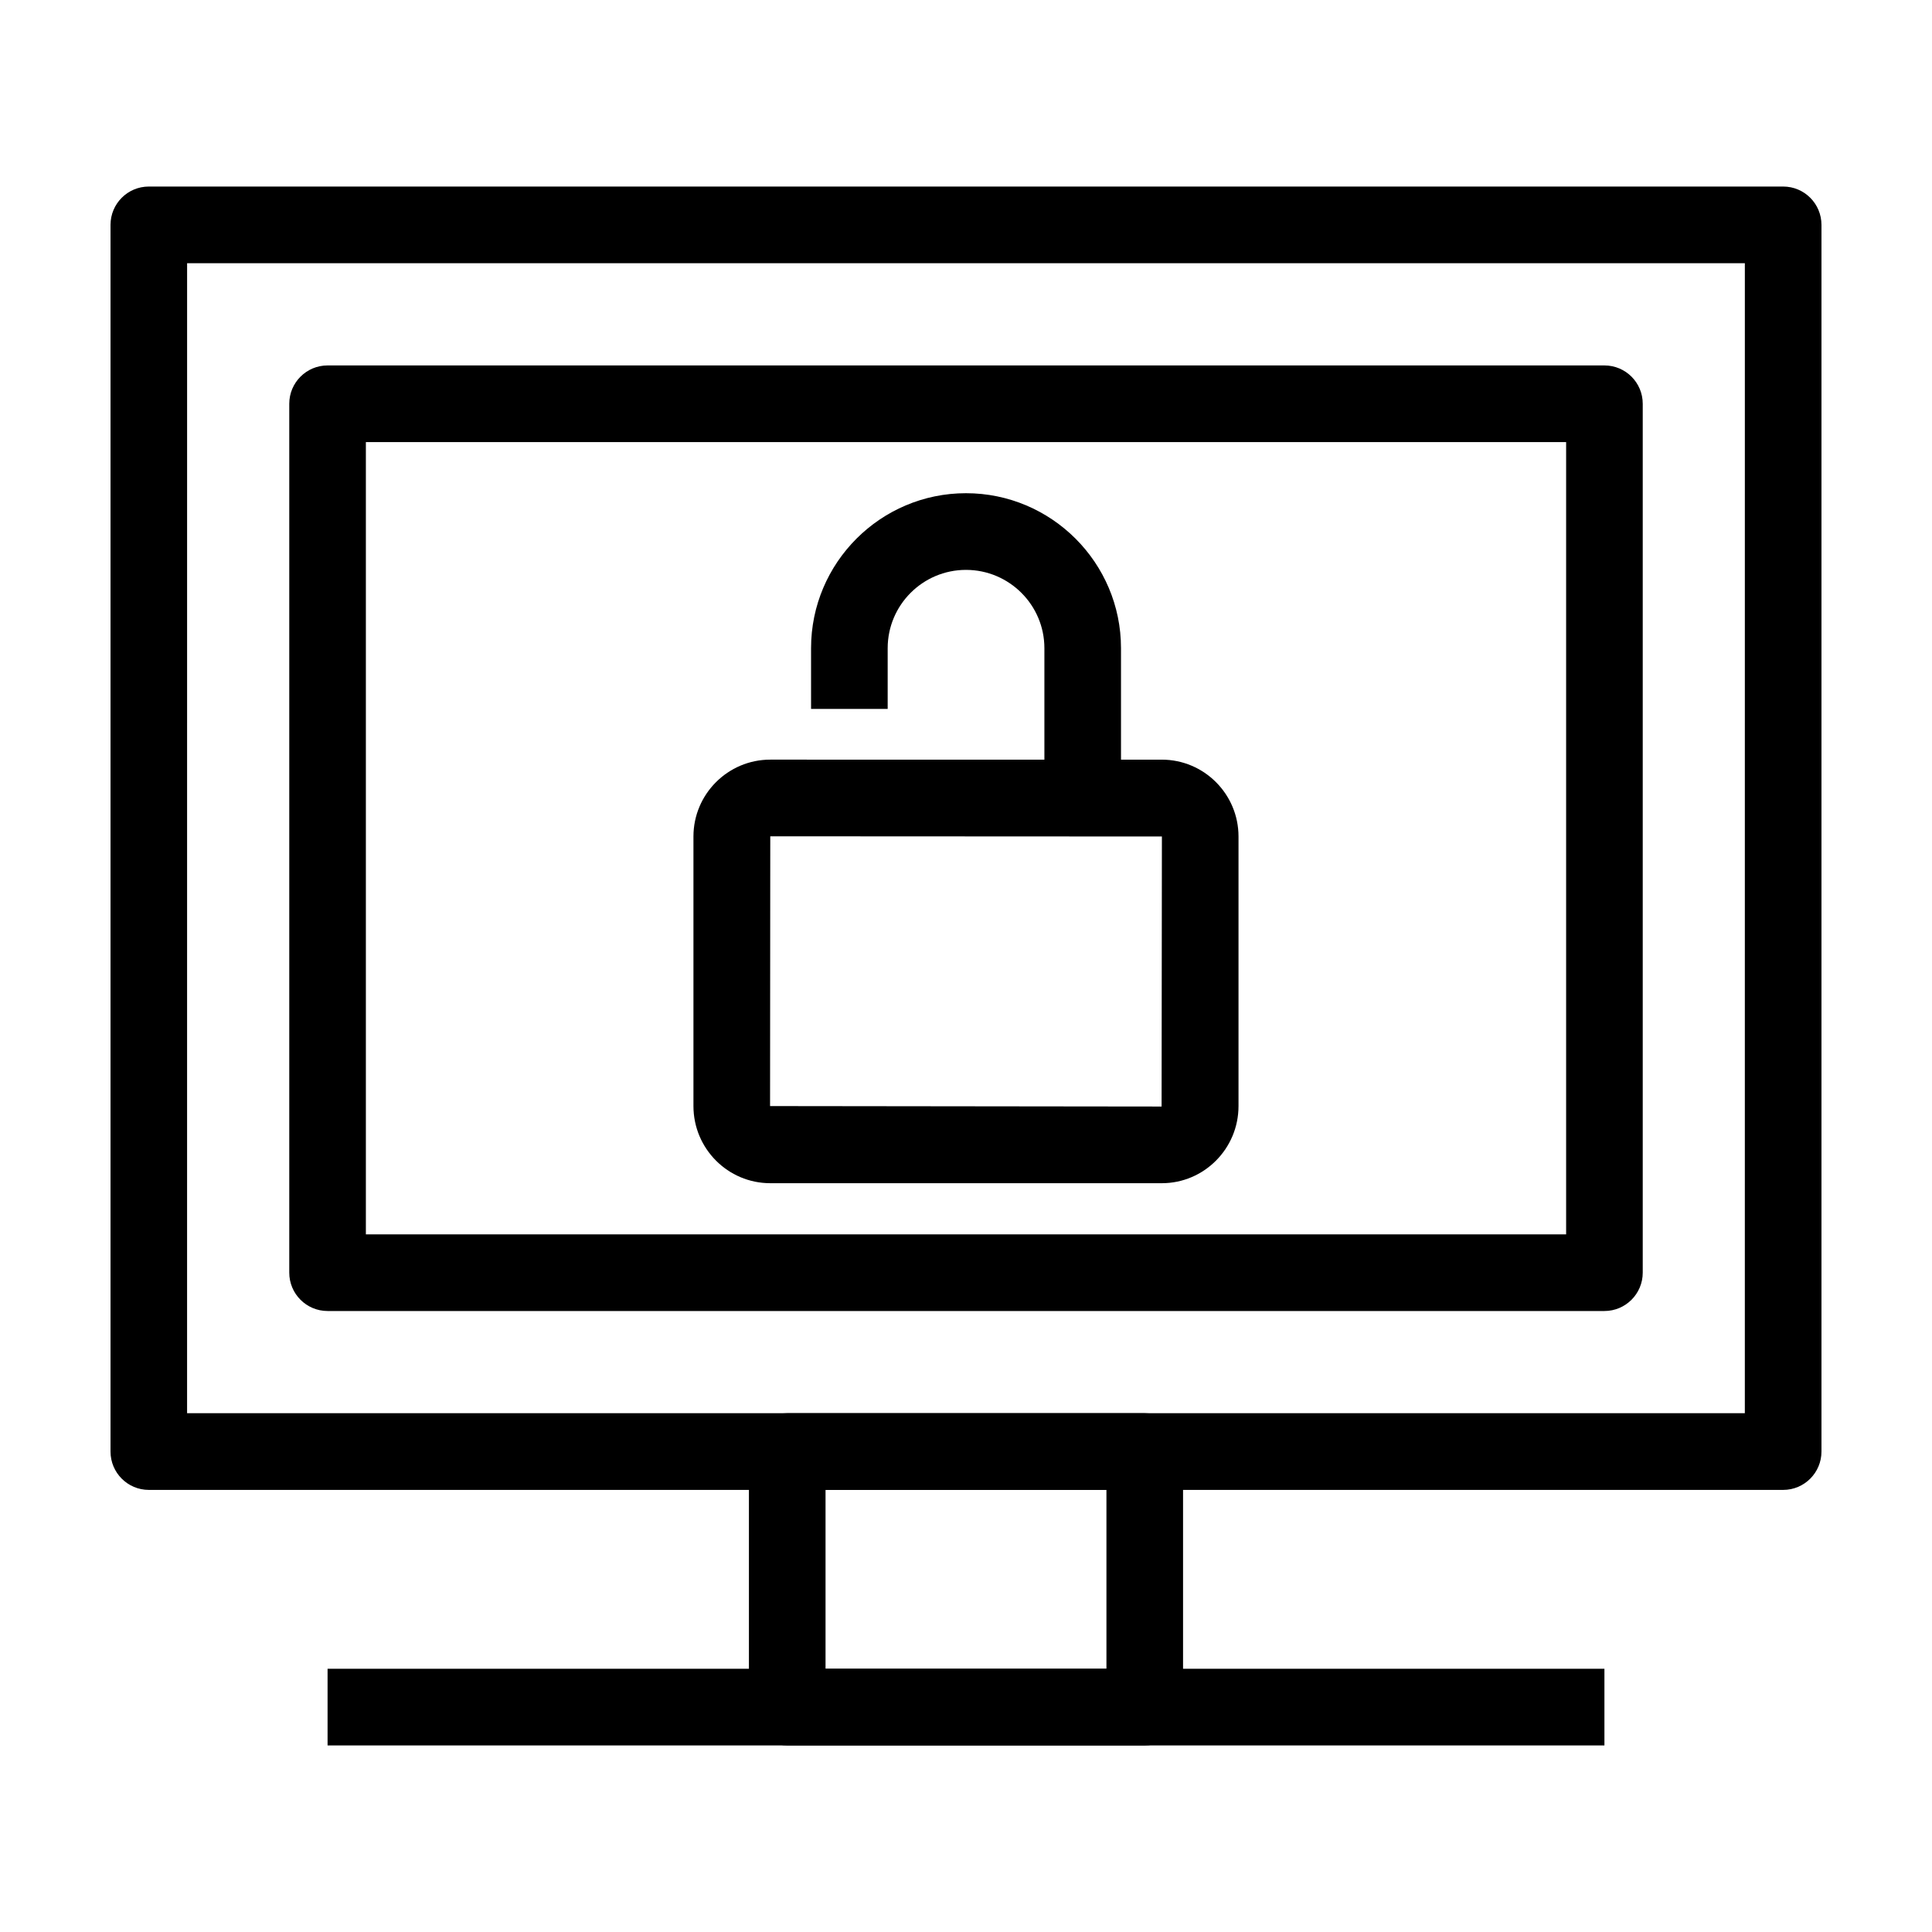
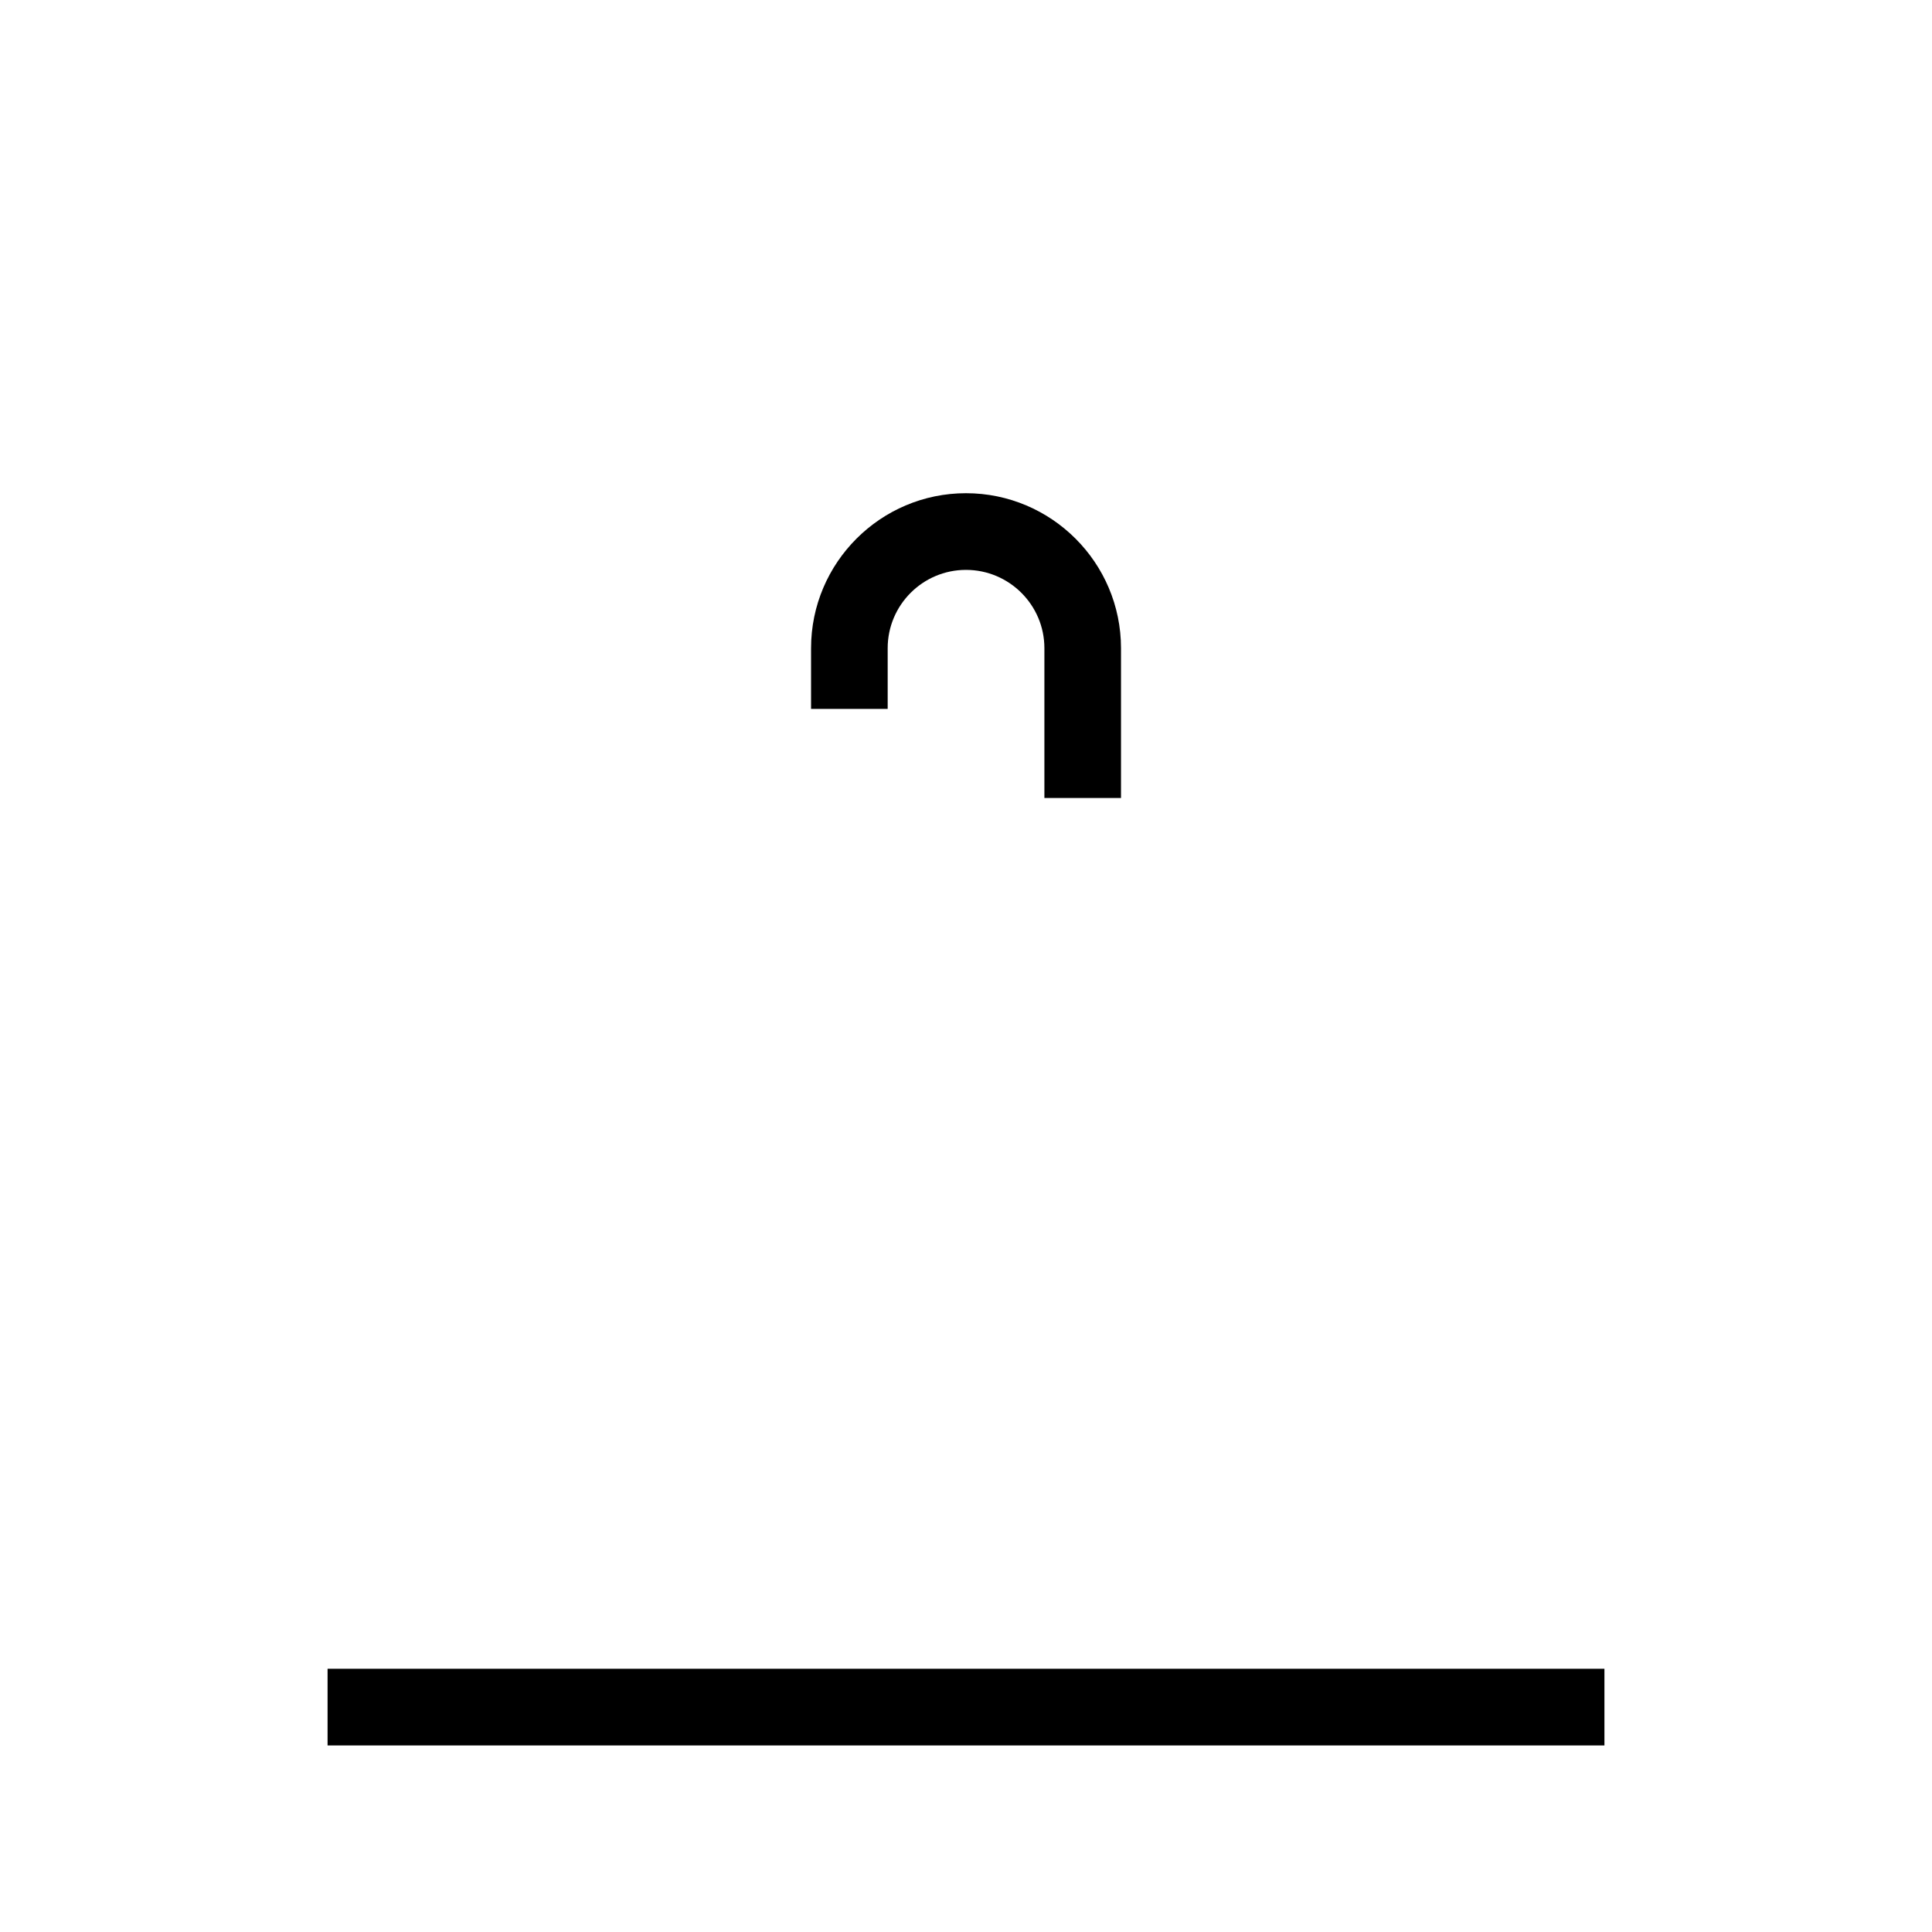
<svg xmlns="http://www.w3.org/2000/svg" fill="#000000" width="800px" height="800px" version="1.1" viewBox="144 144 512 512">
  <g>
-     <path d="m616.56 538.84h-433.12c-5.609 0-10.152-4.555-10.152-10.164v-325.08c0-5.613 4.543-10.16 10.152-10.16h433.12c5.606 0 10.148 4.547 10.148 10.16v325.08c0 5.609-4.543 10.164-10.148 10.164zm-422.98-20.324h412.82l0.004-304.76h-412.82z" />
-     <path d="m569.19 491.43h-338.38c-5.602 0-10.152-4.551-10.152-10.16v-230.27c0-5.606 4.551-10.156 10.152-10.156h338.38c5.602 0 10.152 4.543 10.152 10.156v230.27c0 5.609-4.551 10.16-10.152 10.16zm-328.23-20.316h318.08v-209.95h-318.08z" />
-     <path d="m447.37 606.56h-94.746c-5.606 0-10.152-4.551-10.152-10.16v-67.723c0-5.606 4.543-10.16 10.152-10.16h94.746c5.606 0 10.152 4.551 10.152 10.16v67.723c0 5.613-4.543 10.16-10.152 10.16zm-84.594-20.316h74.441v-47.402h-74.441z" />
    <path d="m230.81 586.24h338.38v20.32h-338.38z" />
-     <path d="m451.89 457.56h-103.76c-11.227 0-20.359-9.16-20.359-20.441v-71.441c0-11.23 9.133-20.367 20.359-20.367l103.76 0.004c11.211 0 20.328 9.141 20.328 20.367v71.441c0 11.273-9.117 20.438-20.328 20.438zm-103.76-91.93-0.055 71.492 103.76 0.121 0.082-71.562z" />
    <path d="m441.08 355.47h-20.305v-39.695c0-11.441-9.32-20.75-20.781-20.75-11.445 0-20.75 9.309-20.75 20.75v16.098h-20.305v-16.098c0-22.641 18.414-41.07 41.055-41.07 22.656 0 41.082 18.43 41.082 41.07v39.695z" />
  </g>
</svg>